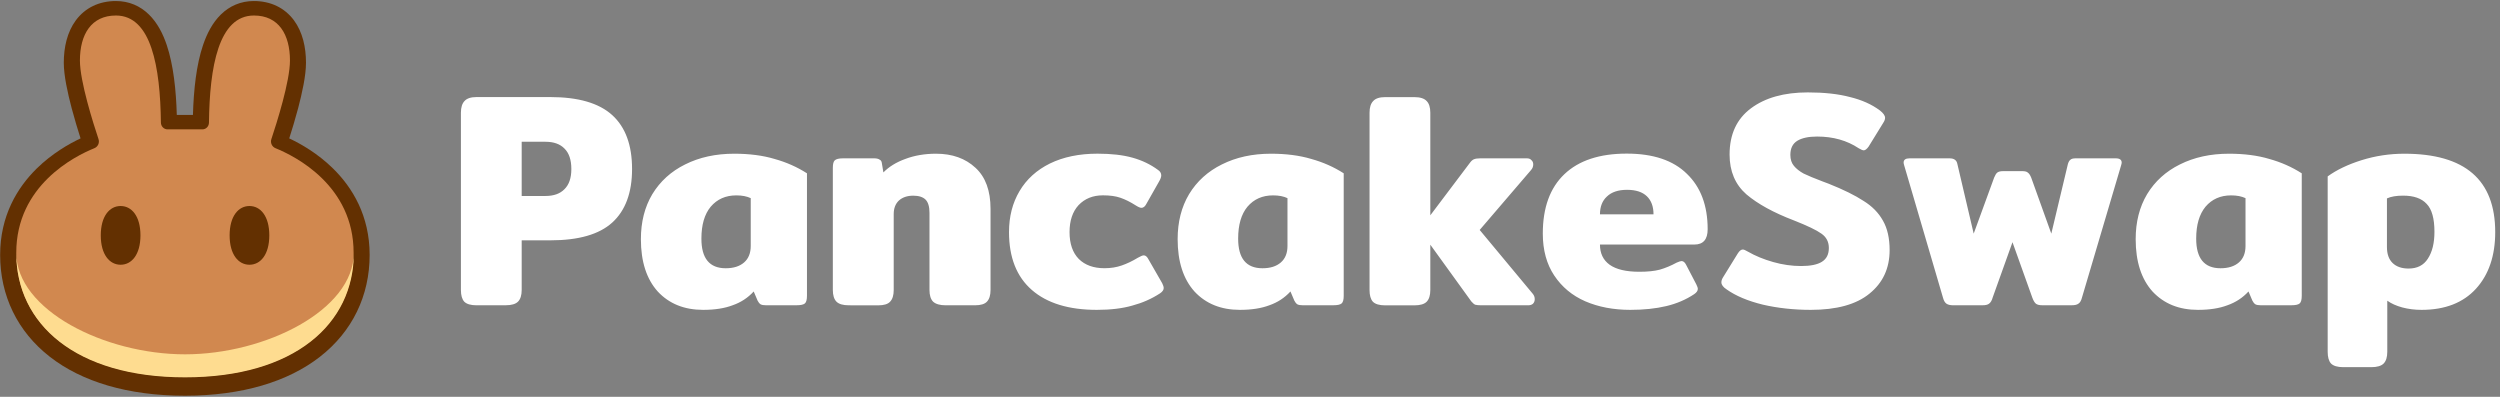
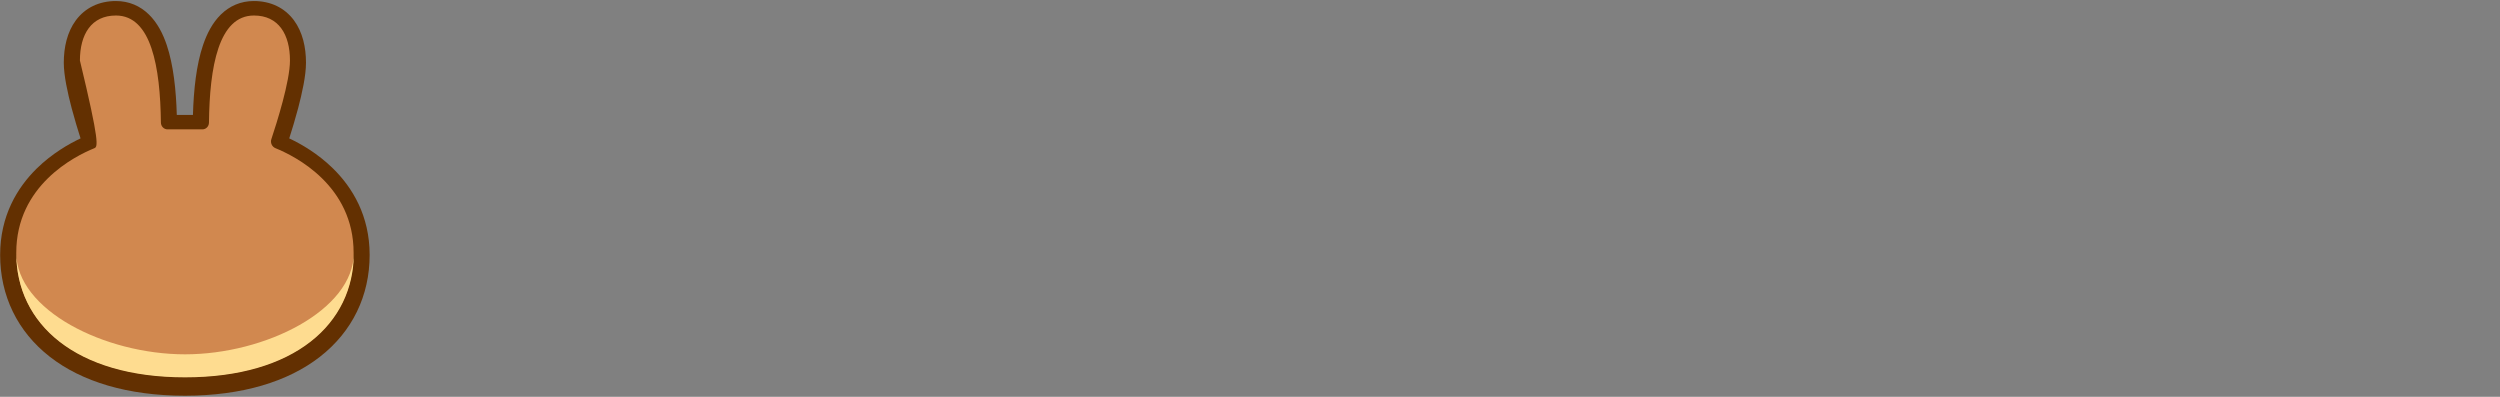
<svg xmlns="http://www.w3.org/2000/svg" width="126" height="20" viewBox="0 0 126 20" fill="none">
  <rect x="0" y="0" width="126" height="20" fill="#808080" stroke="none" />
  <g clip-path="url(#clip0_4448_272)">
-     <path d="M24.019 15.387C23.726 15.387 23.517 15.325 23.397 15.203C23.287 15.08 23.23 14.883 23.23 14.615V5.68C23.23 5.412 23.292 5.217 23.412 5.092C23.532 4.957 23.736 4.892 24.019 4.892H27.732C29.147 4.892 30.188 5.195 30.857 5.802C31.525 6.41 31.856 7.315 31.856 8.517C31.856 9.71 31.522 10.613 30.857 11.217C30.198 11.815 29.159 12.113 27.732 12.113H26.293V14.613C26.293 14.88 26.232 15.075 26.111 15.2C25.991 15.322 25.782 15.385 25.49 15.385C25.49 15.387 24.019 15.387 24.019 15.387ZM27.492 9.877C27.907 9.877 28.224 9.765 28.447 9.537C28.68 9.31 28.796 8.972 28.796 8.52C28.796 8.057 28.68 7.712 28.447 7.485C28.224 7.257 27.907 7.145 27.492 7.145H26.293V9.877H27.492ZM35.44 15.617C34.489 15.617 33.725 15.31 33.151 14.693C32.586 14.065 32.301 13.185 32.301 12.053C32.301 11.188 32.492 10.432 32.878 9.785C33.273 9.137 33.824 8.637 34.531 8.287C35.248 7.927 36.073 7.747 37.002 7.747C37.77 7.747 38.448 7.835 39.033 8.01C39.63 8.175 40.175 8.417 40.671 8.735V14.908C40.671 15.102 40.637 15.232 40.566 15.293C40.494 15.355 40.354 15.385 40.141 15.385H38.593C38.483 15.385 38.397 15.37 38.335 15.338C38.274 15.297 38.225 15.235 38.183 15.152L37.987 14.69C37.694 15.01 37.341 15.24 36.926 15.385C36.52 15.54 36.024 15.617 35.44 15.617ZM36.577 13.52C36.97 13.52 37.279 13.422 37.503 13.227C37.726 13.033 37.837 12.755 37.837 12.395V9.987C37.645 9.895 37.402 9.847 37.11 9.847C36.574 9.847 36.145 10.037 35.82 10.418C35.506 10.797 35.351 11.332 35.351 12.023C35.349 13.02 35.757 13.52 36.577 13.52ZM42.779 15.387C42.486 15.387 42.278 15.325 42.157 15.203C42.037 15.08 41.975 14.883 41.975 14.615V8.457C41.975 8.272 42.005 8.15 42.066 8.087C42.138 8.015 42.278 7.98 42.491 7.98H44.053C44.174 7.98 44.265 8 44.326 8.042C44.397 8.072 44.437 8.135 44.446 8.227L44.523 8.69C44.805 8.402 45.173 8.175 45.63 8.01C46.094 7.835 46.61 7.747 47.178 7.747C47.995 7.747 48.659 7.985 49.165 8.457C49.67 8.92 49.923 9.61 49.923 10.525V14.615C49.923 14.883 49.862 15.078 49.742 15.203C49.631 15.325 49.427 15.387 49.135 15.387H47.664C47.372 15.387 47.158 15.325 47.028 15.203C46.907 15.08 46.846 14.883 46.846 14.615V10.725C46.846 10.418 46.78 10.195 46.65 10.062C46.517 9.93 46.31 9.862 46.028 9.862C45.726 9.862 45.483 9.945 45.301 10.11C45.129 10.275 45.043 10.5 45.043 10.79V14.617C45.043 14.885 44.982 15.08 44.861 15.205C44.751 15.328 44.547 15.39 44.255 15.39C44.25 15.387 42.779 15.387 42.779 15.387ZM55.28 15.617C53.866 15.617 52.773 15.283 52.006 14.615C51.238 13.947 50.854 12.975 50.854 11.697C50.854 10.915 51.031 10.225 51.385 9.63C51.739 9.032 52.249 8.57 52.917 8.24C53.595 7.91 54.394 7.745 55.312 7.745C56.01 7.745 56.597 7.812 57.071 7.945C57.557 8.08 57.985 8.285 58.36 8.562C58.471 8.635 58.527 8.727 58.527 8.84C58.527 8.922 58.488 9.03 58.407 9.165L57.786 10.26C57.714 10.405 57.628 10.475 57.528 10.475C57.466 10.475 57.37 10.435 57.24 10.352C56.968 10.178 56.71 10.05 56.467 9.967C56.233 9.885 55.941 9.845 55.587 9.845C55.081 9.845 54.674 10.01 54.359 10.34C54.057 10.67 53.905 11.123 53.905 11.697C53.905 12.285 54.062 12.738 54.374 13.055C54.688 13.363 55.118 13.518 55.663 13.518C55.988 13.518 56.28 13.47 56.543 13.377C56.806 13.285 57.073 13.158 57.346 12.992C57.488 12.91 57.589 12.87 57.648 12.87C57.739 12.87 57.82 12.943 57.891 13.085L58.574 14.273C58.626 14.375 58.65 14.457 58.65 14.52C58.65 14.613 58.589 14.7 58.468 14.783C58.044 15.06 57.579 15.265 57.073 15.4C56.575 15.545 55.978 15.617 55.28 15.617ZM62.492 15.617C61.541 15.617 60.777 15.31 60.203 14.693C59.638 14.065 59.353 13.185 59.353 12.053C59.353 11.188 59.544 10.432 59.93 9.785C60.323 9.137 60.875 8.637 61.583 8.287C62.3 7.927 63.125 7.747 64.054 7.747C64.823 7.747 65.5 7.835 66.085 8.01C66.682 8.175 67.227 8.417 67.723 8.735V14.908C67.723 15.102 67.689 15.232 67.618 15.293C67.546 15.355 67.406 15.385 67.193 15.385H65.645C65.535 15.385 65.449 15.37 65.387 15.338C65.326 15.297 65.277 15.235 65.235 15.152L65.039 14.69C64.746 15.01 64.393 15.24 63.978 15.385C63.572 15.54 63.079 15.617 62.492 15.617ZM63.629 13.52C64.024 13.52 64.331 13.422 64.555 13.227C64.778 13.033 64.889 12.755 64.889 12.395V9.987C64.697 9.895 64.454 9.847 64.162 9.847C63.626 9.847 63.197 10.037 62.872 10.418C62.558 10.797 62.403 11.332 62.403 12.023C62.401 13.02 62.808 13.52 63.629 13.52ZM77.246 14.8C77.317 14.883 77.351 14.975 77.351 15.078C77.351 15.17 77.322 15.248 77.26 15.31C77.199 15.363 77.118 15.387 77.017 15.387H74.667C74.524 15.387 74.419 15.377 74.347 15.357C74.286 15.328 74.222 15.27 74.151 15.188L72.088 12.332V14.617C72.088 14.885 72.026 15.08 71.906 15.205C71.786 15.328 71.577 15.39 71.285 15.39H69.813C69.521 15.39 69.312 15.328 69.192 15.205C69.081 15.082 69.025 14.885 69.025 14.617V5.682C69.025 5.415 69.086 5.22 69.207 5.095C69.327 4.96 69.531 4.895 69.813 4.895H71.285C71.577 4.895 71.786 4.962 71.906 5.095C72.026 5.217 72.088 5.415 72.088 5.682V10.852L74.09 8.197C74.151 8.115 74.215 8.057 74.286 8.027C74.357 7.997 74.463 7.98 74.605 7.98H76.956C77.056 7.98 77.133 8.01 77.184 8.072C77.246 8.125 77.275 8.195 77.275 8.287C77.275 8.39 77.241 8.482 77.169 8.565L74.576 11.59C74.578 11.59 77.246 14.8 77.246 14.8ZM82.17 15.617C81.32 15.617 80.564 15.473 79.896 15.185C79.24 14.898 78.719 14.465 78.334 13.887C77.951 13.312 77.757 12.607 77.757 11.773C77.757 10.465 78.12 9.467 78.847 8.777C79.574 8.087 80.62 7.742 81.986 7.742C83.32 7.742 84.332 8.082 85.019 8.76C85.717 9.43 86.066 10.36 86.066 11.553C86.066 12.068 85.842 12.325 85.398 12.325H80.638C80.638 12.768 80.8 13.107 81.124 13.342C81.458 13.58 81.959 13.697 82.625 13.697C83.04 13.697 83.383 13.662 83.656 13.59C83.939 13.508 84.221 13.39 84.506 13.235C84.626 13.182 84.707 13.158 84.749 13.158C84.84 13.158 84.916 13.22 84.978 13.342L85.493 14.33C85.545 14.432 85.57 14.51 85.57 14.562C85.57 14.655 85.508 14.742 85.388 14.825C84.973 15.102 84.504 15.303 83.978 15.428C83.452 15.553 82.848 15.617 82.17 15.617ZM83.337 10.803C83.337 10.412 83.226 10.107 83.003 9.892C82.779 9.677 82.448 9.567 82.003 9.567C81.559 9.567 81.22 9.68 80.986 9.907C80.753 10.123 80.638 10.422 80.638 10.803H83.337ZM91.263 15.617C90.413 15.617 89.61 15.53 88.851 15.355C88.092 15.17 87.48 14.912 87.016 14.582C86.844 14.47 86.758 14.35 86.758 14.227C86.758 14.145 86.788 14.057 86.849 13.965L87.593 12.76C87.674 12.637 87.755 12.575 87.837 12.575C87.888 12.575 87.974 12.61 88.094 12.682C88.468 12.898 88.893 13.072 89.369 13.207C89.843 13.342 90.315 13.408 90.779 13.408C91.253 13.408 91.602 13.335 91.825 13.193C92.059 13.047 92.174 12.818 92.174 12.498C92.174 12.19 92.049 11.947 91.796 11.773C91.553 11.598 91.093 11.377 90.415 11.11C89.394 10.72 88.595 10.283 88.021 9.797C87.456 9.302 87.171 8.635 87.171 7.79C87.171 6.772 87.529 5.995 88.247 5.46C88.964 4.925 89.919 4.657 91.113 4.657C91.941 4.657 92.65 4.735 93.235 4.89C93.832 5.035 94.338 5.26 94.751 5.57C94.922 5.705 95.008 5.827 95.008 5.94C95.008 6.012 94.979 6.095 94.918 6.187L94.176 7.392C94.085 7.515 94.004 7.577 93.933 7.577C93.881 7.577 93.795 7.542 93.675 7.47C93.088 7.08 92.39 6.882 91.582 6.882C91.147 6.882 90.813 6.955 90.582 7.097C90.349 7.242 90.234 7.477 90.234 7.807C90.234 8.035 90.295 8.22 90.415 8.362C90.536 8.507 90.698 8.635 90.902 8.747C91.113 8.85 91.437 8.985 91.872 9.15L92.159 9.257C92.908 9.555 93.493 9.845 93.918 10.123C94.353 10.39 94.682 10.725 94.903 11.125C95.126 11.515 95.237 12.01 95.237 12.607C95.237 13.523 94.898 14.252 94.22 14.8C93.554 15.345 92.567 15.617 91.263 15.617ZM98.457 15.387C98.305 15.387 98.189 15.363 98.108 15.31C98.027 15.258 97.966 15.155 97.926 15.002L95.971 8.335C95.952 8.272 95.942 8.227 95.942 8.195C95.942 8.05 96.043 7.98 96.244 7.98H98.246C98.378 7.98 98.474 8.005 98.533 8.057C98.594 8.1 98.634 8.17 98.653 8.272L99.474 11.775L100.505 8.95C100.557 8.827 100.606 8.745 100.658 8.702C100.719 8.65 100.82 8.625 100.962 8.625H101.918C102.06 8.625 102.156 8.65 102.205 8.702C102.266 8.742 102.32 8.825 102.372 8.95L103.386 11.775L104.221 8.272C104.251 8.17 104.29 8.097 104.342 8.057C104.391 8.005 104.484 7.98 104.614 7.98H106.631C106.832 7.98 106.933 8.052 106.933 8.195C106.933 8.225 106.923 8.272 106.904 8.335L104.931 15C104.892 15.155 104.831 15.258 104.749 15.307C104.678 15.36 104.568 15.385 104.415 15.385H102.929C102.787 15.385 102.681 15.36 102.61 15.307C102.539 15.245 102.48 15.143 102.428 15L101.429 12.207L100.429 15C100.39 15.145 100.328 15.248 100.247 15.307C100.176 15.36 100.071 15.385 99.93 15.385C99.928 15.387 98.457 15.387 98.457 15.387ZM110.777 15.617C109.826 15.617 109.065 15.31 108.488 14.693C107.923 14.065 107.638 13.185 107.638 12.053C107.638 11.188 107.829 10.432 108.215 9.785C108.608 9.137 109.161 8.637 109.868 8.287C110.585 7.927 111.411 7.747 112.339 7.747C113.108 7.747 113.786 7.835 114.37 8.01C114.967 8.175 115.512 8.417 116.008 8.735V14.908C116.008 15.102 115.974 15.232 115.903 15.293C115.832 15.355 115.692 15.385 115.478 15.385H113.931C113.82 15.385 113.734 15.37 113.673 15.338C113.611 15.297 113.562 15.235 113.52 15.152L113.324 14.69C113.032 15.01 112.675 15.24 112.263 15.385C111.858 15.54 111.364 15.617 110.777 15.617ZM111.914 13.52C112.307 13.52 112.617 13.422 112.84 13.227C113.064 13.033 113.174 12.755 113.174 12.395V9.987C112.98 9.895 112.739 9.847 112.447 9.847C111.912 9.847 111.482 10.037 111.158 10.418C110.846 10.797 110.688 11.332 110.688 12.023C110.686 13.02 111.096 13.52 111.914 13.52ZM118.104 18.505C117.811 18.505 117.602 18.442 117.482 18.32C117.372 18.198 117.315 18 117.315 17.733V8.89C117.769 8.56 118.342 8.287 119.027 8.072C119.715 7.857 120.432 7.747 121.181 7.747C124.234 7.747 125.759 9.065 125.759 11.697C125.759 12.89 125.435 13.842 124.789 14.553C124.141 15.262 123.227 15.617 122.046 15.617C121.712 15.617 121.387 15.578 121.075 15.495C120.773 15.412 120.52 15.3 120.319 15.155V17.733C120.319 18 120.258 18.195 120.137 18.32C120.017 18.442 119.808 18.505 119.516 18.505C119.513 18.505 118.104 18.505 118.104 18.505ZM121.392 13.535C121.827 13.535 122.151 13.37 122.362 13.04C122.586 12.7 122.696 12.248 122.696 11.682C122.696 11.015 122.566 10.545 122.304 10.277C122.051 10 121.655 9.86 121.12 9.86C120.776 9.86 120.503 9.907 120.302 10V12.455C120.302 12.805 120.398 13.072 120.589 13.258C120.783 13.443 121.051 13.535 121.392 13.535Z" fill="white" />
    <path fill-rule="evenodd" clip-rule="evenodd" d="M9.314 19.945C6.443 19.942 4.126 19.24 2.51 17.98C0.874 16.705 0.007 14.895 0.007 12.848C0.007 10.875 0.874 9.452 1.854 8.49C2.623 7.737 3.471 7.252 4.06 6.975C3.927 6.557 3.76 6.012 3.611 5.45C3.412 4.695 3.215 3.81 3.215 3.162C3.215 2.395 3.38 1.625 3.822 1.025C4.291 0.392 4.996 0.052 5.843 0.052C6.506 0.052 7.069 0.302 7.509 0.735C7.929 1.147 8.211 1.695 8.403 2.267C8.741 3.272 8.874 4.532 8.911 5.792H9.724C9.761 4.532 9.893 3.272 10.235 2.267C10.429 1.695 10.709 1.147 11.129 0.735C11.569 0.302 12.133 0.052 12.794 0.052C13.642 0.052 14.346 0.392 14.816 1.025C15.258 1.625 15.422 2.395 15.422 3.162C15.422 3.81 15.226 4.695 15.027 5.45C14.877 6.012 14.712 6.56 14.577 6.975C15.167 7.252 16.014 7.735 16.783 8.49C17.763 9.452 18.63 10.875 18.63 12.848C18.63 14.895 17.763 16.705 16.127 17.98C14.511 19.24 12.197 19.942 9.324 19.945H9.314Z" fill="#633001" />
-     <path d="M5.843 0.782C4.6 0.782 4.028 1.735 4.028 3.052C4.028 4.1 4.694 6.197 4.966 7.015C5.028 7.2 4.932 7.4 4.755 7.47C3.76 7.872 0.82 9.352 0.82 12.738C0.82 16.302 3.807 18.992 9.314 18.995H9.321H9.328C14.835 18.99 17.822 16.302 17.822 12.738C17.822 9.352 14.884 7.875 13.887 7.47C13.71 7.4 13.614 7.197 13.676 7.015C13.948 6.197 14.614 4.1 14.614 3.052C14.614 1.735 14.042 0.782 12.799 0.782C11.011 0.782 10.564 3.387 10.532 6.182C10.53 6.37 10.382 6.52 10.203 6.52H8.442C8.26 6.52 8.113 6.367 8.11 6.182C8.076 3.387 7.631 0.782 5.843 0.782Z" fill="#D1884F" />
+     <path d="M5.843 0.782C4.6 0.782 4.028 1.735 4.028 3.052C5.028 7.2 4.932 7.4 4.755 7.47C3.76 7.872 0.82 9.352 0.82 12.738C0.82 16.302 3.807 18.992 9.314 18.995H9.321H9.328C14.835 18.99 17.822 16.302 17.822 12.738C17.822 9.352 14.884 7.875 13.887 7.47C13.71 7.4 13.614 7.197 13.676 7.015C13.948 6.197 14.614 4.1 14.614 3.052C14.614 1.735 14.042 0.782 12.799 0.782C11.011 0.782 10.564 3.387 10.532 6.182C10.53 6.37 10.382 6.52 10.203 6.52H8.442C8.26 6.52 8.113 6.367 8.11 6.182C8.076 3.387 7.631 0.782 5.843 0.782Z" fill="#D1884F" />
    <path d="M9.326 17.858C5.281 17.858 0.828 15.63 0.82 12.748V12.76C0.82 16.328 3.812 19.018 9.326 19.018C14.84 19.018 17.832 16.328 17.832 12.76V12.748C17.824 15.63 13.371 17.858 9.326 17.858Z" fill="#FEDC90" />
-     <path d="M7.079 11.863C7.079 12.835 6.632 13.343 6.079 13.343C5.526 13.343 5.079 12.835 5.079 11.863C5.079 10.89 5.526 10.383 6.079 10.383C6.632 10.383 7.079 10.888 7.079 11.863ZM13.573 11.863C13.573 12.835 13.126 13.343 12.573 13.343C12.02 13.343 11.573 12.835 11.573 11.863C11.573 10.89 12.02 10.383 12.573 10.383C13.126 10.383 13.573 10.888 13.573 11.863Z" fill="#633001" />
  </g>
  <defs>
    <clipPath id="clip0_4448_272">
      <rect width="126" height="20" fill="white" />
    </clipPath>
  </defs>
</svg>